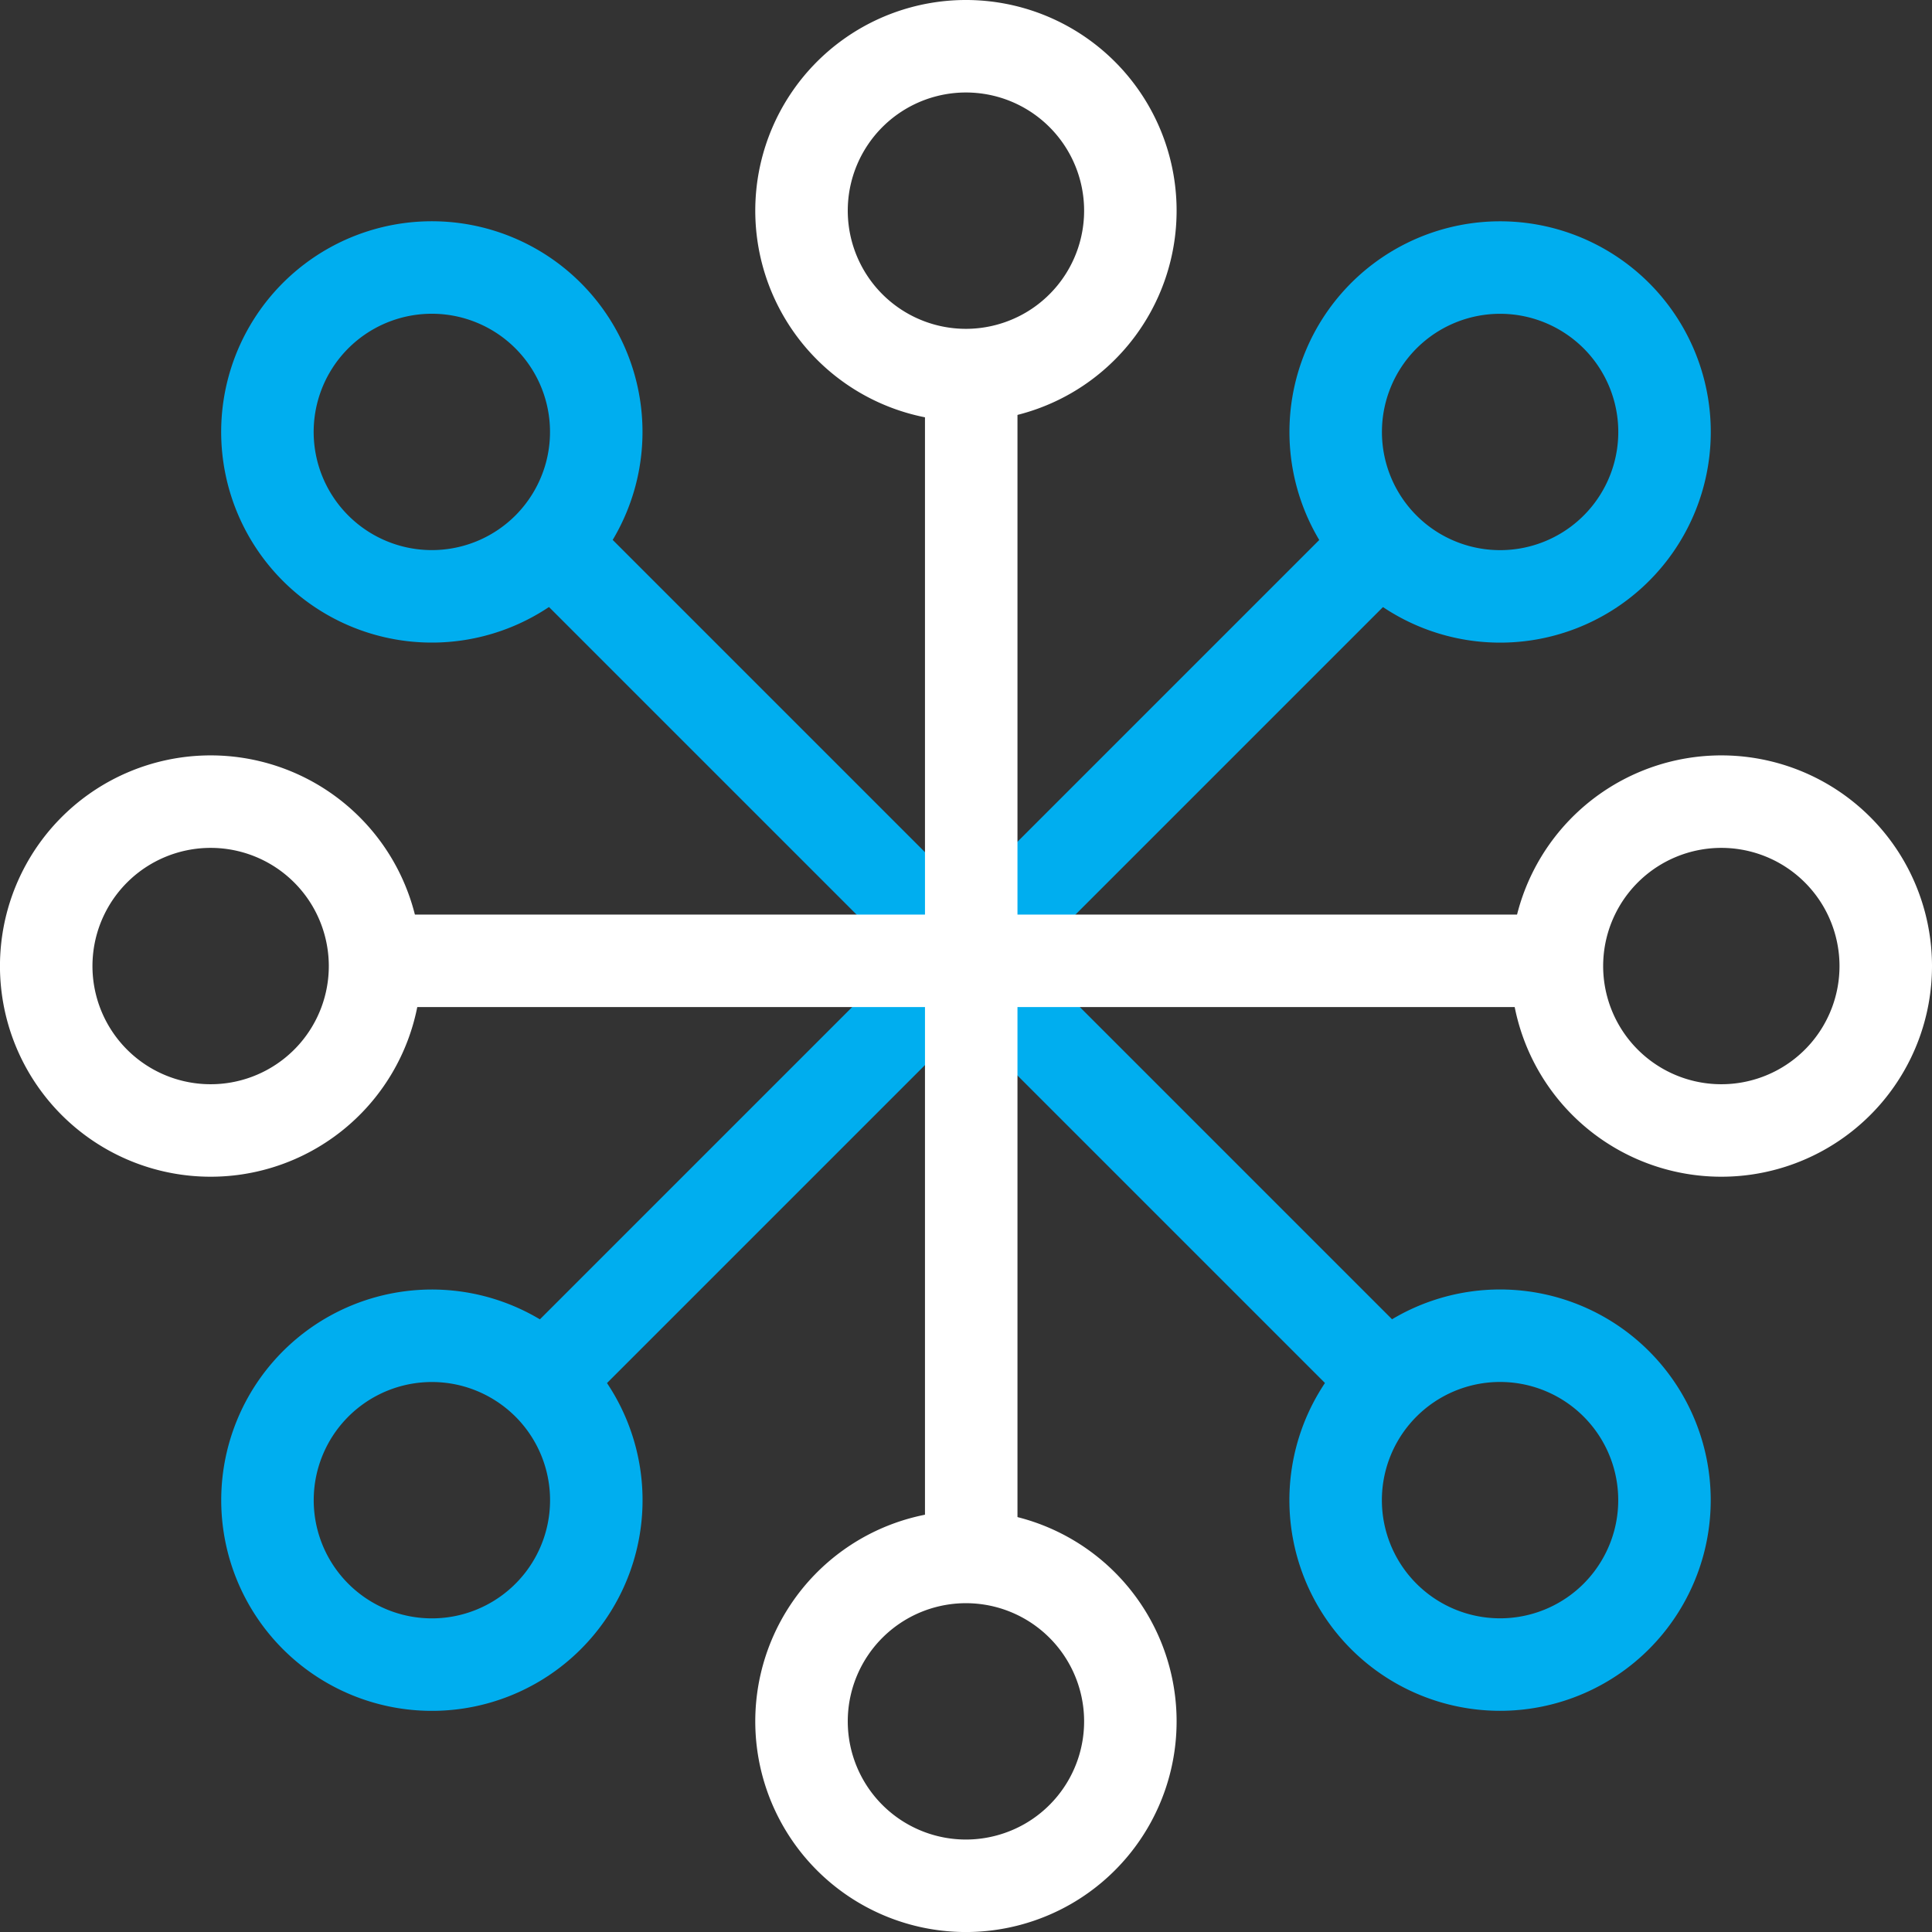
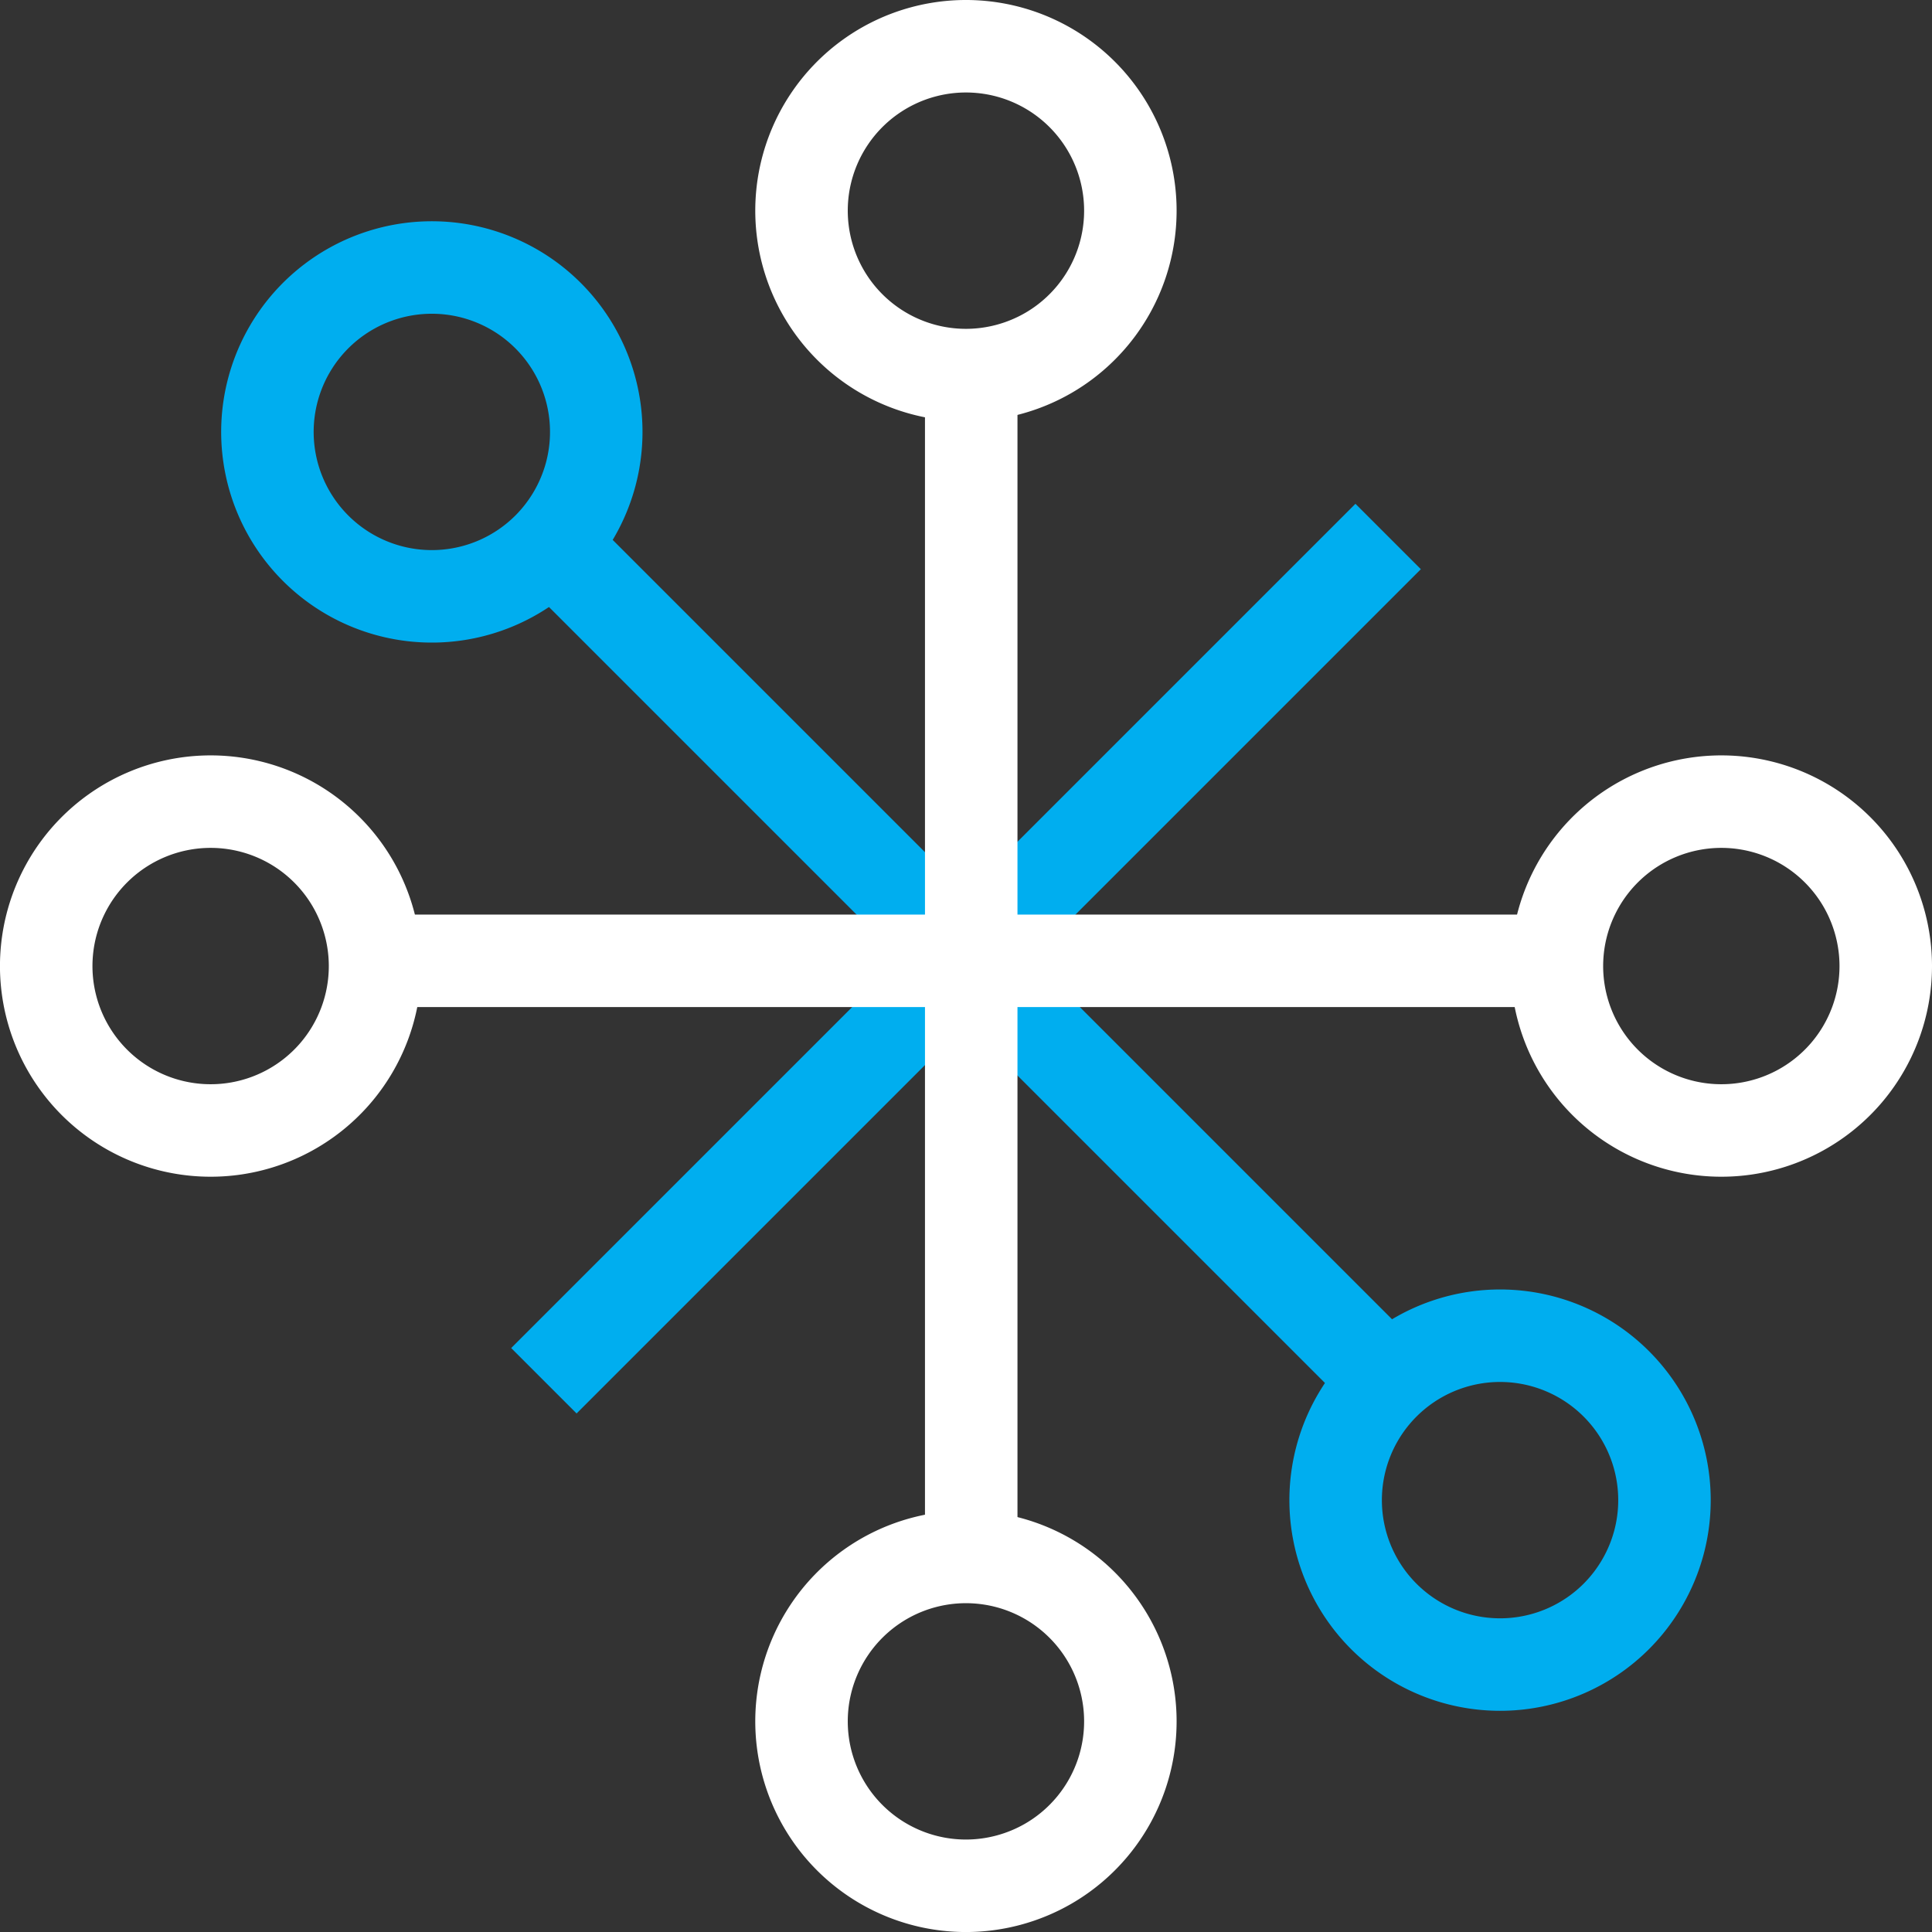
<svg xmlns="http://www.w3.org/2000/svg" width="62.665" height="62.666" viewBox="0 0 62.665 62.666">
  <rect x="0" y="0" width="62.665" height="62.666" fill="#333333" stroke="none" />
  <defs>
    <style>.a,.b{fill:none;stroke-width:3px;}.a{stroke:#00aeef;}.b{stroke:#fff;}</style>
  </defs>
  <g transform="translate(-517.998 -3385.741)">
    <path class="a" d="M365.454,252.127V213.4" transform="translate(126.94 3511.274) rotate(-45)" />
    <path class="a" d="M365.454,252.127V213.4" transform="translate(643.157 3839.838) rotate(-135)" />
    <path class="b" d="M365.454,251.734V213.4" transform="translate(184.046 3184.507)" />
    <path class="b" d="M365.454,251.734V213.4" transform="translate(316.763 3782.359) rotate(-90)" />
    <path class="b" d="M422.466,212.063a5.333,5.333,0,1,1,2.659-.715A5.351,5.351,0,0,1,422.466,212.063Z" transform="translate(318.1 3839.533) rotate(-90)" />
    <path class="a" d="M422.466,212.063a5.333,5.333,0,1,1,2.659-.715A5.351,5.351,0,0,1,422.466,212.063Z" transform="translate(87.102 3552.293) rotate(-45)" />
    <path class="a" d="M422.466,212.063a5.333,5.333,0,1,1,2.659-.715A5.351,5.351,0,0,1,422.466,212.063Z" transform="translate(121.75 3586.941) rotate(-45)" />
-     <path class="a" d="M422.466,212.063a5.333,5.333,0,1,1,2.659-.715A5.351,5.351,0,0,1,422.466,212.063Z" transform="translate(684.549 3879.303) rotate(-135)" />
-     <path class="a" d="M422.466,212.063a5.333,5.333,0,1,1,2.659-.715A5.351,5.351,0,0,1,422.466,212.063Z" transform="translate(719.197 3844.655) rotate(-135)" />
    <path class="b" d="M422.466,212.063a5.333,5.333,0,1,1,2.659-.715A5.351,5.351,0,0,1,422.466,212.063Z" transform="translate(126.871 3185.844)" />
    <path class="b" d="M422.466,212.063a5.333,5.333,0,1,1,2.659-.715A5.351,5.351,0,0,1,422.466,212.063Z" transform="translate(126.871 3234.844)" />
    <path class="b" d="M422.466,212.063a5.333,5.333,0,1,1,2.659-.715A5.351,5.351,0,0,1,422.466,212.063Z" transform="translate(367.1 3839.533) rotate(-90)" />
  </g>
</svg>